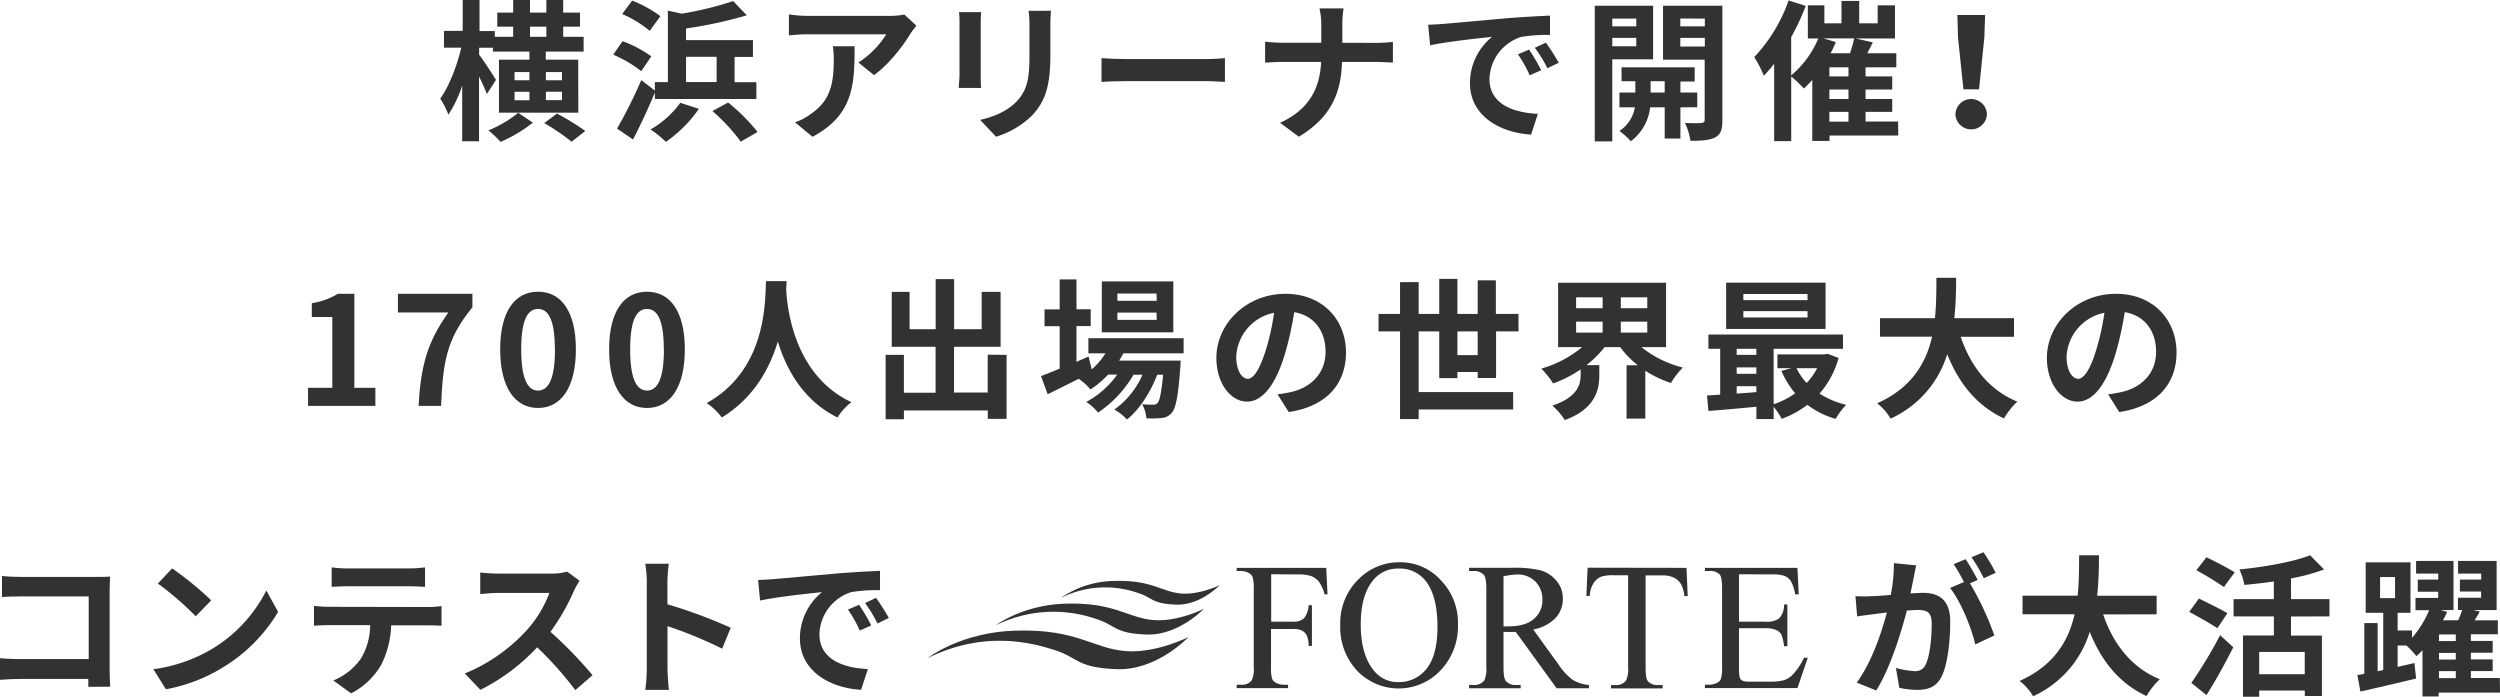
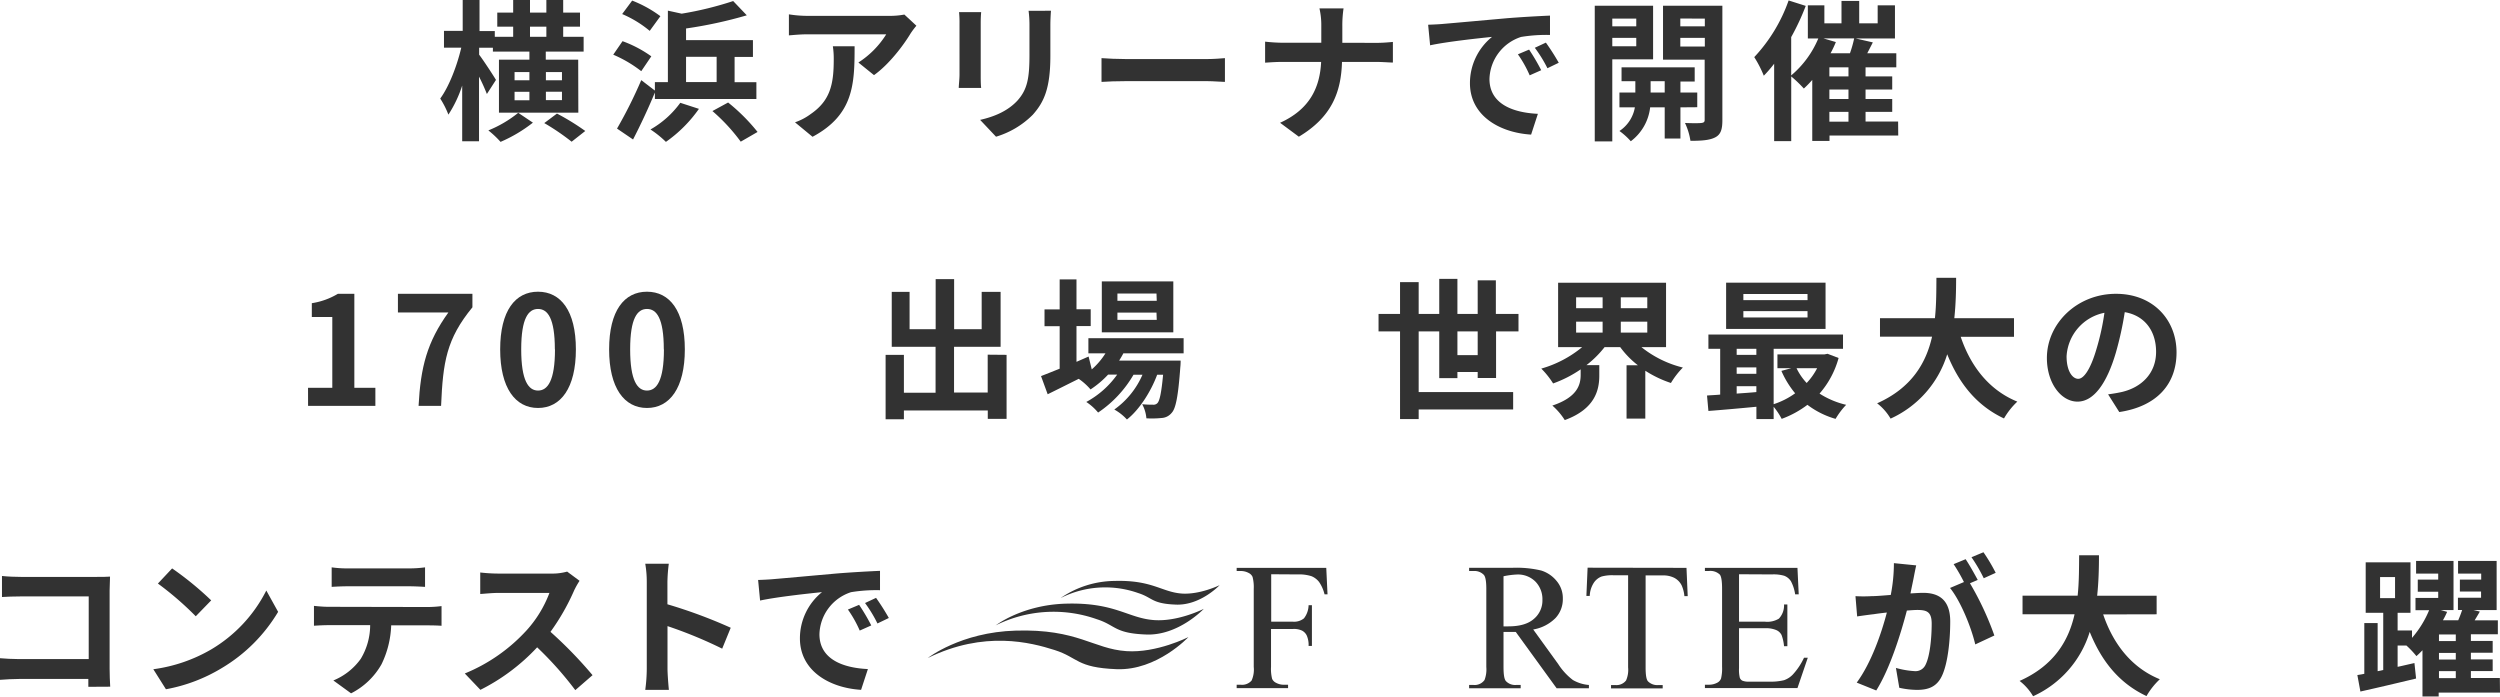
<svg xmlns="http://www.w3.org/2000/svg" viewBox="0 0 594.34 165.62">
  <defs>
    <style>.cls-1,.cls-2{fill:#323232;}.cls-1{fill-rule:evenodd;}</style>
  </defs>
  <title>title_sp</title>
  <g id="レイヤー_2" data-name="レイヤー 2">
    <g id="text">
      <path class="cls-1" d="M220.56,156.44s7.81-6.15,20.92-6.52c14.74-.44,18.42,4.35,26.31,4.88,7.2.49,14.74-3.34,14.74-3.34s-7.46,8-17.06,7.63-9.09-2.75-14.74-4.55-16.72-4.71-30.17,1.9" />
      <path class="cls-1" d="M236.66,148.72s6.25-4.91,16.74-5.21c11.78-.33,14.73,3.47,21,3.91,5.75.4,11.79-2.68,11.79-2.68s-6,6.38-13.64,6.11-7.27-2.2-11.8-3.64a30.82,30.82,0,0,0-24.13,1.51" />
      <path class="cls-1" d="M252.24,142.11a23,23,0,0,1,12.71-4c9-.26,11.2,2.64,16,3,4.37.29,9-2,9-2s-4.53,4.84-10.36,4.63-5.53-1.65-9-2.75a23.45,23.45,0,0,0-18.34,1.14" />
      <path class="cls-2" d="M302.21,136.52V147.8h5.22A3.69,3.69,0,0,0,310,147a5.28,5.28,0,0,0,1.1-3.12h.79v9.68h-.79a5.64,5.64,0,0,0-.43-2.46,2.59,2.59,0,0,0-1.13-1.18,4.5,4.5,0,0,0-2.15-.39h-5.22v9a9.63,9.63,0,0,0,.26,2.86,1.92,1.92,0,0,0,.88.91,3.94,3.94,0,0,0,1.91.49h1v.8H294v-.8h1a3,3,0,0,0,2.55-1,6.38,6.38,0,0,0,.51-3.25V140a9.64,9.64,0,0,0-.28-2.84,1.87,1.87,0,0,0-.86-.91,3.93,3.93,0,0,0-1.92-.5h-1V135H315.3l.3,6.29h-.71a8.88,8.88,0,0,0-1.3-2.94,4.39,4.39,0,0,0-1.81-1.37,9.74,9.74,0,0,0-3.3-.42Z" />
-       <path class="cls-2" d="M338.86,138c1.92,2.42,2.88,6.05,2.88,11,0,4.53-.88,7.86-2.61,10a8.26,8.26,0,0,1-6.63,3.16,7.29,7.29,0,0,1-6-2.88q-3-3.79-3-10.83c0-4.59.95-8.05,2.88-10.43a7.52,7.52,0,0,1,6.12-2.85,7.75,7.75,0,0,1,6.38,2.88m-15.61-.63a14.48,14.48,0,0,0-4.64,11.13,15.1,15.1,0,0,0,4,10.9,13.68,13.68,0,0,0,19.87-.11,15.17,15.17,0,0,0,4.11-10.86,14.53,14.53,0,0,0-4.08-10.55,12.94,12.94,0,0,0-9.66-4.26,13.63,13.63,0,0,0-9.62,3.75" />
      <path class="cls-2" d="M357.44,137a19.07,19.07,0,0,1,3.24-.42,5.87,5.87,0,0,1,4.35,1.69,6,6,0,0,1,1.66,4.36,5.69,5.69,0,0,1-2.05,4.52c-1.35,1.18-3.37,1.76-6.05,1.76h-1.15Zm20.3,25.84a8.92,8.92,0,0,1-3.81-1.18,14.82,14.82,0,0,1-3.48-3.78l-5.95-8.23a9.74,9.74,0,0,0,5.32-2.74,6.57,6.57,0,0,0,1.72-4.58,6.32,6.32,0,0,0-1.5-4.24,7.67,7.67,0,0,0-3.65-2.46,25.55,25.55,0,0,0-6.72-.65H349.26v.77h1.08a3.09,3.09,0,0,1,2.41.91c.41.44.6,1.56.6,3.34v18.58a6.93,6.93,0,0,1-.43,3.09,2.88,2.88,0,0,1-2.58,1.17h-1.08v.79h12.26v-.79H360.4a3,3,0,0,1-2.38-.91c-.4-.44-.58-1.56-.58-3.35v-8.35l.62,0c.23,0,.4,0,.57,0,.45,0,1,0,1.72,0l9.72,13.4h7.67Z" />
      <path class="cls-2" d="M400.94,135l.29,6.72h-.79a7.93,7.93,0,0,0-.64-2.53,4.08,4.08,0,0,0-1.73-1.8,5.78,5.78,0,0,0-2.85-.59h-4v21.86c0,1.77.17,2.88.56,3.31a3.1,3.1,0,0,0,2.5.89h1v.8H383v-.8h1a2.88,2.88,0,0,0,2.58-1.1,6.27,6.27,0,0,0,.48-3.1V136.76h-3.45a9.47,9.47,0,0,0-2.86.3,3.88,3.88,0,0,0-1.87,1.53,6.11,6.11,0,0,0-.94,3.09h-.8l.29-6.72Z" />
      <path class="cls-2" d="M413.43,136.52V147.8h6.2a5.28,5.28,0,0,0,3.28-.73,4.58,4.58,0,0,0,1.22-3.36h.79v9.92h-.79a10.2,10.2,0,0,0-.59-2.67,2.54,2.54,0,0,0-1.26-1.17,6.31,6.31,0,0,0-2.65-.44h-6.2v9.49a8.13,8.13,0,0,0,.19,2.31,1.32,1.32,0,0,0,.58.66,3.69,3.69,0,0,0,1.59.24h4.82a13.2,13.2,0,0,0,3.51-.34,5.25,5.25,0,0,0,2.1-1.35,15.58,15.58,0,0,0,2.66-4h.9l-2.46,7.22h-22v-.8h1a4.13,4.13,0,0,0,1.92-.47,1.85,1.85,0,0,0,.91-1,9.92,9.92,0,0,0,.25-2.77V139.94c0-1.81-.19-2.94-.55-3.35a3.23,3.23,0,0,0-2.53-.85h-1V135h22l.3,6.29h-.85a9.6,9.6,0,0,0-1-3.11,3.27,3.27,0,0,0-1.6-1.3,9,9,0,0,0-2.94-.32Z" />
      <path class="cls-2" d="M137.49,26.78H118.62V14.18h7.24V12.27h-8.68v-.93h-3.27V13c1,1.3,3.49,5.11,4,6l-2.16,3.35a45.2,45.2,0,0,0-1.87-4.14V33.58h-4V20.34a28.74,28.74,0,0,1-3.28,6.91,20.78,20.78,0,0,0-1.94-3.82c2.09-2.84,4-7.81,5-12.09h-4.11v-4H110V0h4V7.38h3.63V8.75H122V6.34h-3.78V3H122V0h4V3h3.89V0h4V3h4V6.34h-4V8.75h4.86v3.52h-9v1.91h7.71Zm-10.8,2.38A34.45,34.45,0,0,1,119,33.73,23.41,23.41,0,0,0,116.1,31a27.73,27.73,0,0,0,7.1-4.18Zm-4.36-10.08h3.53V17.13h-3.53Zm3.53,4.75v-2h-3.53v2ZM126,8.75h3.89V6.34H126ZM132.41,27a56.71,56.71,0,0,1,6.73,4.14l-3.24,2.55a54.46,54.46,0,0,0-6.51-4.43Zm1.19-9.87h-3.82v1.95h3.82Zm0,4.68h-3.82v2h3.82Z" />
      <path class="cls-2" d="M152.45,16.92A29.87,29.87,0,0,0,145.79,13L148,9.79a28.29,28.29,0,0,1,6.84,3.6ZM155.69,22c-1.55,3.74-3.42,7.74-5.19,11.16l-3.81-2.59a108.84,108.84,0,0,0,5.76-11.52l3.24,2.48v-2h3.09v-17l3.28.72a80.34,80.34,0,0,0,12.24-3l3.24,3.39A103.53,103.53,0,0,1,163.1,6.77V9.54H179v4h-4.36v6h5.18v4H155.69ZM154.46,7.34a26.24,26.24,0,0,0-6.55-4L150.29.14A28.64,28.64,0,0,1,157,3.85Zm11.7,18.54a32,32,0,0,1-7.85,7.85,23.82,23.82,0,0,0-3.67-2.95,22.38,22.38,0,0,0,7.09-6.34Zm-3.06-6.37h7.27v-6H163.1Zm10,4.86a44.57,44.57,0,0,1,7,7l-4,2.31a43.94,43.94,0,0,0-6.73-7.28Z" />
      <path class="cls-2" d="M217.86,6.12A18.67,18.67,0,0,0,216.45,8c-1.69,2.81-5.11,7.34-8.67,9.86l-3.71-3a21.43,21.43,0,0,0,6.62-6.7H191.94c-1.51,0-2.7.11-4.39.25v-5a28.06,28.06,0,0,0,4.39.36h19.4A18.44,18.44,0,0,0,215,3.46ZM203.17,11c0,8.93-.18,16.27-10,21.52L189,29.08a13.83,13.83,0,0,0,3.78-2c4.57-3.16,5.43-7,5.43-12.88A19.9,19.9,0,0,0,198,11Z" />
      <path class="cls-2" d="M233.26,2.88c-.07.79-.11,1.58-.11,2.74V17.78c0,.9,0,2.31.11,3.13h-5.33c0-.68.18-2.08.18-3.16V5.62A24,24,0,0,0,228,2.88Zm16.59-.32c-.07,1-.14,2.16-.14,3.6v7.12c0,7.74-1.51,11-4.18,14a20.74,20.74,0,0,1-8.74,5.22l-3.78-4c3.6-.82,6.62-2.19,8.82-4.53,2.44-2.7,2.91-5.4,2.91-11V6.16a26,26,0,0,0-.21-3.6Z" />
      <path class="cls-2" d="M261.87,13.82c1.3.11,3.92.22,5.8.22H287c1.65,0,3.27-.15,4.21-.22v5.65c-.87,0-2.7-.18-4.21-.18H267.67c-2.06,0-4.47.08-5.8.18Z" />
      <path class="cls-2" d="M327.22,10.19c1.65,0,3.16-.15,3.92-.22v4.9c-.76,0-2.52-.15-4-.15h-8.1c-.21,7.24-2.48,13.14-10.26,17.78l-4.46-3.31c7.06-3.2,9.47-8.38,9.76-14.47h-9.18c-1.59,0-3,.11-4.14.18v-5a39.87,39.87,0,0,0,4,.26h9.36v-4A17.59,17.59,0,0,0,313.68,2h5.73a27.47,27.47,0,0,0-.29,4.24v3.93Z" />
      <path class="cls-2" d="M343,5.69c3-.25,8.89-.79,15.41-1.37,3.67-.29,7.56-.5,10.08-.61l0,4.6a37,37,0,0,0-6.87.47,10.82,10.82,0,0,0-7.52,10c0,5.87,5.47,8,11.51,8.28L364,32c-7.49-.46-14.54-4.5-14.54-12.23a14.14,14.14,0,0,1,5.25-11c-3.1.32-10.58,1.11-14.72,2l-.47-4.89C340.94,5.83,342.31,5.76,343,5.69Zm23.4,11-2.74,1.22a27.84,27.84,0,0,0-2.8-5l2.66-1.12A47.66,47.66,0,0,1,366.39,16.67Zm4.17-1.77-2.69,1.3a31.22,31.22,0,0,0-3-4.86l2.63-1.23A53.07,53.07,0,0,1,370.56,14.9Z" />
      <path class="cls-2" d="M383.3,14.11V33.62h-4.17V1.37H393V14.11Zm0-9.68V6.26H389V4.43ZM389,11V9H383.3v2ZM399.5,25.52v7.42h-3.74V25.52H392.3a11.7,11.7,0,0,1-4.6,8.06A16.42,16.42,0,0,0,385,31.14a8.44,8.44,0,0,0,3.67-5.62H385V22h3.78v-2.7H385.5V16h17.39v3.38H399.5V22h4v3.49ZM395.76,22v-2.7h-3.35V22Zm13.71,6.59c0,2.19-.39,3.38-1.69,4.06s-3.17.83-5.9.83a15.33,15.33,0,0,0-1.3-4.25c1.62.08,3.39.08,3.93,0s.75-.22.75-.72V14.18h-9.9V1.37h14.11Zm-10-24.19V6.26h5.83V4.43Zm5.83,6.66V9h-5.83v2.06Z" />
      <path class="cls-2" d="M451.28,32.22H434.94v1.29h-4.1V19a26,26,0,0,1-2,2.05,30,30,0,0,0-3-2.88V33.55h-4.06V15.15A31,31,0,0,1,419.32,18a27.22,27.22,0,0,0-2.27-4.42A38.15,38.15,0,0,0,425.22.11l4.07,1.29a56.44,56.44,0,0,1-3.46,7.42v9.11a23.23,23.23,0,0,0,6.45-8.79h-2.49V1.26h3.93V5.54h4.07V.22H442V5.54h4.39V1.26h4.11V9.14h-9.36l4.1.94-1.33,2.59h6.91V16h-7.31v2.16h6.34v3.13h-6.34v2.24h6.34V26.6h-6.34v2.3h7.74ZM436.45,10a24.8,24.8,0,0,1-1.26,2.66h4.61a26.32,26.32,0,0,0,1-3.53h-7.3Zm3,6h-4.54v2.16h4.54Zm0,5.29h-4.54v2.24h4.54Zm-4.54,7.63h4.54V26.6h-4.54Z" />
-       <path class="cls-2" d="M464.88,27.28a3.74,3.74,0,0,1,7.48,0,3.75,3.75,0,0,1-7.48,0Zm.61-18.35-.15-5.37h6.59l-.18,5.37-1.26,12.31h-3.71Z" />
      <path class="cls-2" d="M73.23,92.2H79V75.36H74.13V72.08a17.1,17.1,0,0,0,6.19-2.23h3.92V92.2h5v4.29h-16Z" />
      <path class="cls-2" d="M106.6,74.28h-12V69.85h17.71v3.21c-6.19,7.55-7,13-7.45,23.43H99.51C100,87.24,101.53,81.33,106.6,74.28Z" />
      <path class="cls-2" d="M118.91,83.06c0-9.21,3.6-13.71,9-13.71s9,4.53,9,13.71-3.6,13.93-9,13.93S118.91,92.24,118.91,83.06Zm13,0c0-7.45-1.73-9.61-4-9.61s-4,2.16-4,9.61,1.73,9.79,4,9.79S131.94,90.55,131.94,83.06Z" />
      <path class="cls-2" d="M144.81,83.06c0-9.21,3.6-13.71,9-13.71s9,4.53,9,13.71-3.6,13.93-9,13.93S144.81,92.24,144.81,83.06Zm13,0c0-7.45-1.73-9.61-4-9.61s-4,2.16-4,9.61,1.73,9.79,4,9.79S157.84,90.55,157.84,83.06Z" />
-       <path class="cls-2" d="M187,66.83c0,.57-.07,1.29-.1,2,.29,5,2.09,20.48,15.51,26.78a13.94,13.94,0,0,0-3.31,3.64c-8.14-4-12.17-11.45-14.18-18.07-1.95,6.48-5.73,13.42-13.32,18.07a14.85,14.85,0,0,0-3.6-3.42c14.36-8,13.86-24.3,14.11-29Z" />
      <path class="cls-2" d="M239.3,84.36V99.58h-4.47v-2H214.89v2.09h-4.35V84.36h4.35v9h7.53V82.45H212V69.38h4.24v8.89h6.2V66.36h4.39V78.27h6.55V69.38h4.5V82.45H226.81V93.32h8v-9Z" />
      <path class="cls-2" d="M267.06,84c-.29.58-.65,1.16-1,1.73h14.62s0,1-.07,1.48c-.51,7-1.08,9.9-2.06,10.94a3.3,3.3,0,0,1-2.37,1.22,22.53,22.53,0,0,1-3.64.08,8.5,8.5,0,0,0-1-3.35c1.15.11,2.09.11,2.56.11a1.25,1.25,0,0,0,1.08-.4c.5-.54.93-2.38,1.33-6.73h-1.41c-1.47,4-4.28,8.39-7.19,10.65a11.85,11.85,0,0,0-3-2.37,19.79,19.79,0,0,0,6.7-8.28h-2.13a27.48,27.48,0,0,1-8.42,9,12.92,12.92,0,0,0-2.81-2.52,21.7,21.7,0,0,0,7.35-6.51h-2.16a22.51,22.51,0,0,1-4.18,3.53,14.45,14.45,0,0,0-2.81-2.52c-2.59,1.29-5.18,2.59-7.38,3.67l-1.58-4.32c1.22-.47,2.74-1.08,4.43-1.76V77.55h-3.6v-4h3.6V66.43h4v7.09h3.38v4h-3.38v8.5l2.88-1.26.75,3.06A17.39,17.39,0,0,0,262.81,84h-4.06v-3.6h22.64V84Zm11.88-5h-17V66.9h17Zm-4-9.22h-9.29v1.73H275Zm0,4.54h-9.29v1.72H275Z" />
-       <path class="cls-2" d="M303.72,93.75c1.36-.18,2.37-.36,3.31-.57,4.57-1.08,8.1-4.36,8.1-9.54,0-4.93-2.67-8.61-7.45-9.43a78.45,78.45,0,0,1-2.13,9.68c-2.12,7.2-5.22,11.59-9.1,11.59s-7.27-4.36-7.27-10.37c0-8.2,7.16-15.26,16.41-15.26,8.82,0,14.4,6.16,14.4,13.93,0,7.49-4.61,12.82-13.61,14.18ZM301,83a57.53,57.53,0,0,0,1.9-8.64,11.18,11.18,0,0,0-9,10.34c0,3.6,1.44,5.36,2.77,5.36C298.07,90,299.51,87.78,301,83Z" />
      <path class="cls-2" d="M351.3,89.87V88.43h-4.82V89.9h-4.32V78.78h-4.89V93.21h22.46v4.14H337.27v2.27h-4.43V78.78h-5.11V74.64h5.11V67.08h4.43v7.56h4.89V66.29h4.32v8.35h4.82v-8h4.32v8H361v4.14h-5.33V89.87Zm0-5.44V78.78h-4.82v5.65Z" />
      <path class="cls-2" d="M390.22,82.52a25.48,25.48,0,0,0,9.86,4.86,19.11,19.11,0,0,0-2.84,3.67,26.46,26.46,0,0,1-6.09-2.91V99.51h-4.46V86.84h2.7a21.5,21.5,0,0,1-4.21-4.32h-3.71a24.38,24.38,0,0,1-4.32,4.29h3.06v2.48c0,3.42-1,7.95-8.21,10.58a15.56,15.56,0,0,0-2.95-3.45c6-2,6.73-5,6.73-7.31v-1.3a28.54,28.54,0,0,1-6.55,3.35,19.71,19.71,0,0,0-2.81-3.53,26.79,26.79,0,0,0,9.72-5.11h-5.72V67.22h25.66v15.3ZM374.7,73.27H381V70.68h-6.3Zm0,5.8H381v-2.6h-6.3Zm16.92-8.39h-6.3v2.59h6.3Zm0,5.79h-6.3v2.6h6.3Z" />
      <path class="cls-2" d="M437.1,85.11a21.48,21.48,0,0,1-4.53,8.46,20.21,20.21,0,0,0,6.33,2.67,18.41,18.41,0,0,0-2.52,3.34,20.2,20.2,0,0,1-6.69-3.34,23.41,23.41,0,0,1-6.12,3.34,16.66,16.66,0,0,0-1.91-2.88v2.92h-4.1V96.7c-4.14.4-8.25.76-11.41,1l-.33-3.67c.94-.08,2-.11,3.13-.22V82.92h-2.8V79.53h32v3.39H421.66V96.09a18.22,18.22,0,0,0,5.11-2.59,22.14,22.14,0,0,1-3.27-5.33l2.37-.64h-3.31V84.25h11.19l.73-.14ZM434,78.2H410.36v-11H434Zm-21.13,4.72v1.44h4.68V82.92Zm0,5.94h4.68V87.35h-4.68Zm0,4.71c1.51-.11,3.09-.21,4.68-.36v-1.4h-4.68Zm16.84-23.68H414.46v1.47h15.26Zm0,4.07H414.46v1.51h15.26ZM427.1,87.53a13.92,13.92,0,0,0,2.41,3.52A15.2,15.2,0,0,0,432,87.53Z" />
      <path class="cls-2" d="M466.13,80.07c2.37,7,6.73,12.67,13.46,15.41a17.47,17.47,0,0,0-3.17,4c-6.51-3.06-10.69-8.31-13.5-15.26a24.77,24.77,0,0,1-13.46,15.3,12.6,12.6,0,0,0-3.2-3.64c8.24-3.67,11.66-9.64,13.06-15.84H446.94V75.65H460c.36-3.39.33-6.66.36-9.61h4.68c0,2.95-.07,6.26-.43,9.61H478.8v4.42Z" />
      <path class="cls-2" d="M501.17,93.75c1.36-.18,2.37-.36,3.31-.57,4.57-1.08,8.1-4.36,8.1-9.54,0-4.93-2.67-8.61-7.45-9.43A78.45,78.45,0,0,1,503,83.89c-2.12,7.2-5.22,11.59-9.1,11.59s-7.28-4.36-7.28-10.37c0-8.2,7.17-15.26,16.42-15.26,8.82,0,14.4,6.16,14.4,13.93,0,7.49-4.61,12.82-13.61,14.18ZM498.4,83a57.53,57.53,0,0,0,1.9-8.64,11.18,11.18,0,0,0-9,10.34c0,3.6,1.44,5.36,2.77,5.36S497,87.78,498.4,83Z" />
      <path class="cls-2" d="M21,163.28c0-.58,0-1.19,0-1.87H4.64c-1.4,0-3.45.11-4.64.21v-5.14c1.26.1,2.88.21,4.5.21H21.09v-14.9H4.93c-1.51,0-3.45.07-4.46.14v-5c1.33.15,3.2.22,4.46.22H23c1,0,2.55,0,3.16-.07,0,.82-.1,2.26-.1,3.31V159c0,1.26.07,3.17.14,4.25Z" />
      <path class="cls-2" d="M50.21,154.39a34.15,34.15,0,0,0,13.1-14l2.81,5.07A38.35,38.35,0,0,1,52.8,158.78a39.08,39.08,0,0,1-13.35,5.08l-3-4.76A37,37,0,0,0,50.21,154.39Zm0-11.66-3.67,3.78a75.34,75.34,0,0,0-9-7.78l3.38-3.6A75.62,75.62,0,0,1,50.21,142.73Z" />
      <path class="cls-2" d="M101.7,144.31a26.49,26.49,0,0,0,3.27-.22v4.68c-.9-.07-2.26-.1-3.27-.1H93a22.86,22.86,0,0,1-2.3,9.25,17.27,17.27,0,0,1-7.24,6.91l-4.21-3.06a14.92,14.92,0,0,0,6.52-5.15,15.57,15.57,0,0,0,2.23-8h-9.9c-1,0-2.45.07-3.46.14v-4.72c1.08.11,2.34.22,3.46.22Zm-19-4.93c-1.26,0-2.77.07-3.85.14v-4.64a26.7,26.7,0,0,0,3.81.25H97.16a28.23,28.23,0,0,0,3.89-.25v4.64c-1.26-.07-2.63-.14-3.89-.14Z" />
      <path class="cls-2" d="M137.78,138.08a19.94,19.94,0,0,0-1.26,2.23,52.74,52.74,0,0,1-5.65,9.9,100.68,100.68,0,0,1,10,10.3l-4.1,3.56a81.92,81.92,0,0,0-9.07-10.18A47.49,47.49,0,0,1,114.21,164l-3.71-3.89a40.81,40.81,0,0,0,14.76-10.33,27.91,27.91,0,0,0,5.36-8.82h-12.2c-1.51,0-3.49.22-4.25.25V136.1a38.65,38.65,0,0,0,4.25.26h12.67a13,13,0,0,0,3.74-.47Z" />
      <path class="cls-2" d="M171.69,154.21a104.31,104.31,0,0,0-13-5.36V159c0,1.05.18,3.57.33,5H153.4a38,38,0,0,0,.36-5V138.37a25.29,25.29,0,0,0-.36-4.35H159a37.62,37.62,0,0,0-.33,4.35v5.29a118.07,118.07,0,0,1,15.05,5.58Z" />
      <path class="cls-2" d="M183.73,137.69c3-.25,8.89-.79,15.4-1.37,3.67-.29,7.56-.5,10.08-.61l0,4.6a37,37,0,0,0-6.88.47,10.82,10.82,0,0,0-7.52,10c0,5.87,5.47,8,11.52,8.28L204.71,164c-7.49-.46-14.54-4.5-14.54-12.23a14.14,14.14,0,0,1,5.25-11c-3.09.32-10.58,1.11-14.72,2l-.47-4.89C181.67,137.83,183,137.76,183.73,137.69Zm23.39,11-2.73,1.22a27.87,27.87,0,0,0-2.81-5l2.66-1.12A45.92,45.92,0,0,1,207.12,148.67Zm4.18-1.77-2.7,1.3a31.19,31.19,0,0,0-2.95-4.86l2.62-1.23A55.47,55.47,0,0,1,211.3,146.9Z" />
      <path class="cls-2" d="M455.55,134.41c-.21.94-.43,2.05-.61,3-.21,1.08-.5,2.38-.75,3.67,1.18-.07,2.26-.14,3-.14,3.78,0,6.45,1.69,6.45,6.8,0,4.22-.51,9.9-2,13-1.19,2.48-3.13,3.27-5.87,3.27a19.93,19.93,0,0,1-4.24-.5l-.8-4.72a20.63,20.63,0,0,0,4.4.76,2.62,2.62,0,0,0,2.66-1.55c1-2,1.44-6.22,1.44-9.75,0-2.85-1.22-3.24-3.46-3.24-.57,0-1.44.07-2.44.14-1.41,5.4-4,13.79-7.28,19l-4.64-1.87c3.46-4.68,5.9-11.8,7.16-16.66-1.26.14-2.37.28-3.06.39-1,.11-2.84.36-4,.54l-.4-4.82a34,34,0,0,0,3.78,0c1.11,0,2.81-.15,4.61-.29a39.4,39.4,0,0,0,.75-7.56Zm12.78,4.25a71,71,0,0,1,5.8,12.42l-4.54,2.12c-.93-4-3.45-10.26-6-13.42l3.31-1.41a40.09,40.09,0,0,0-2.45-4.25l2.85-1.18c.9,1.33,2.16,3.6,2.88,4.93Zm3.28-1.19a36.77,36.77,0,0,0-2.92-5l2.85-1.18a41.79,41.79,0,0,1,2.91,4.89Z" />
      <path class="cls-2" d="M500,146.07c2.38,7,6.73,12.67,13.47,15.41a17.2,17.2,0,0,0-3.17,4c-6.52-3.06-10.69-8.31-13.5-15.26a24.77,24.77,0,0,1-13.46,15.3,12.79,12.79,0,0,0-3.21-3.64c8.25-3.67,11.67-9.64,13.07-15.84H480.83v-4.42h13.1c.36-3.39.32-6.66.36-9.61H499c0,3-.07,6.26-.43,9.61h14.14v4.42Z" />
-       <path class="cls-2" d="M527.15,149.35c-1.47-1-4.57-2.74-6.69-3.89l2.3-3.17c2,1,5.19,2.52,6.77,3.5Zm-6.19,13A105.67,105.67,0,0,0,527.8,151l3.13,2.88c-1.9,3.78-4.17,7.88-6.37,11.37Zm7.74-22.79a74,74,0,0,0-6.55-4l2.41-3.09c2,1,5.15,2.59,6.7,3.6Zm15.95,7v4.54H552v14.36h-4.07v-1.3H537.09v1.48h-3.85V151.08h7.34v-4.54H531v-4.1h9.57v-4.21c-2.37.36-4.75.61-7,.83a14.92,14.92,0,0,0-1.19-3.68c6.12-.61,12.85-1.8,16.81-3.38l3.32,3.38a46.13,46.13,0,0,1-7.85,2.13v4.93h9.14v4.1Zm3.27,8.43H537.09v5.29h10.83Z" />
      <path class="cls-2" d="M594.34,164.65H579.76v.93h-3.85v-11a18.92,18.92,0,0,1-1.44,1.4,22,22,0,0,0-2.38-2.52H570v5.07c1.33-.28,2.67-.61,4-.9l.39,3.68c-4.6,1.11-9.5,2.26-13.24,3.09l-.72-3.92,1.65-.29V148.13h3.17v11.44l1.33-.29v-13.6h-4.17v-12h10.65v12H570v4.21h3.42v1.76a24,24,0,0,0,4.07-6.58h-3.24v-2.92h5.4v-1.47h-4.86V137.8h4.86v-1.44h-5.26v-3h8.9v11.67h-3.06l1.54.43c-.28.65-.61,1.33-1,2h3.64c.36-.82.68-1.69.93-2.44h-1v-2.92h5.5v-1.47H584.8V137.8h5.07v-1.44h-5.5v-3h9.17v11.67H588l1.54.36c-.39.72-.82,1.4-1.22,2.08h5.51v3.32h-6.41v1.58h5.18v2.81h-5.18v1.58h5.18v2.77h-5.18v1.66h6.88Zm-28.51-22.46h3.56v-5h-3.56Zm18,8.64h-4v1.58h4Zm0,4.39h-4v1.58h4Zm-4,6h4v-1.66h-4Z" />
    </g>
  </g>
</svg>